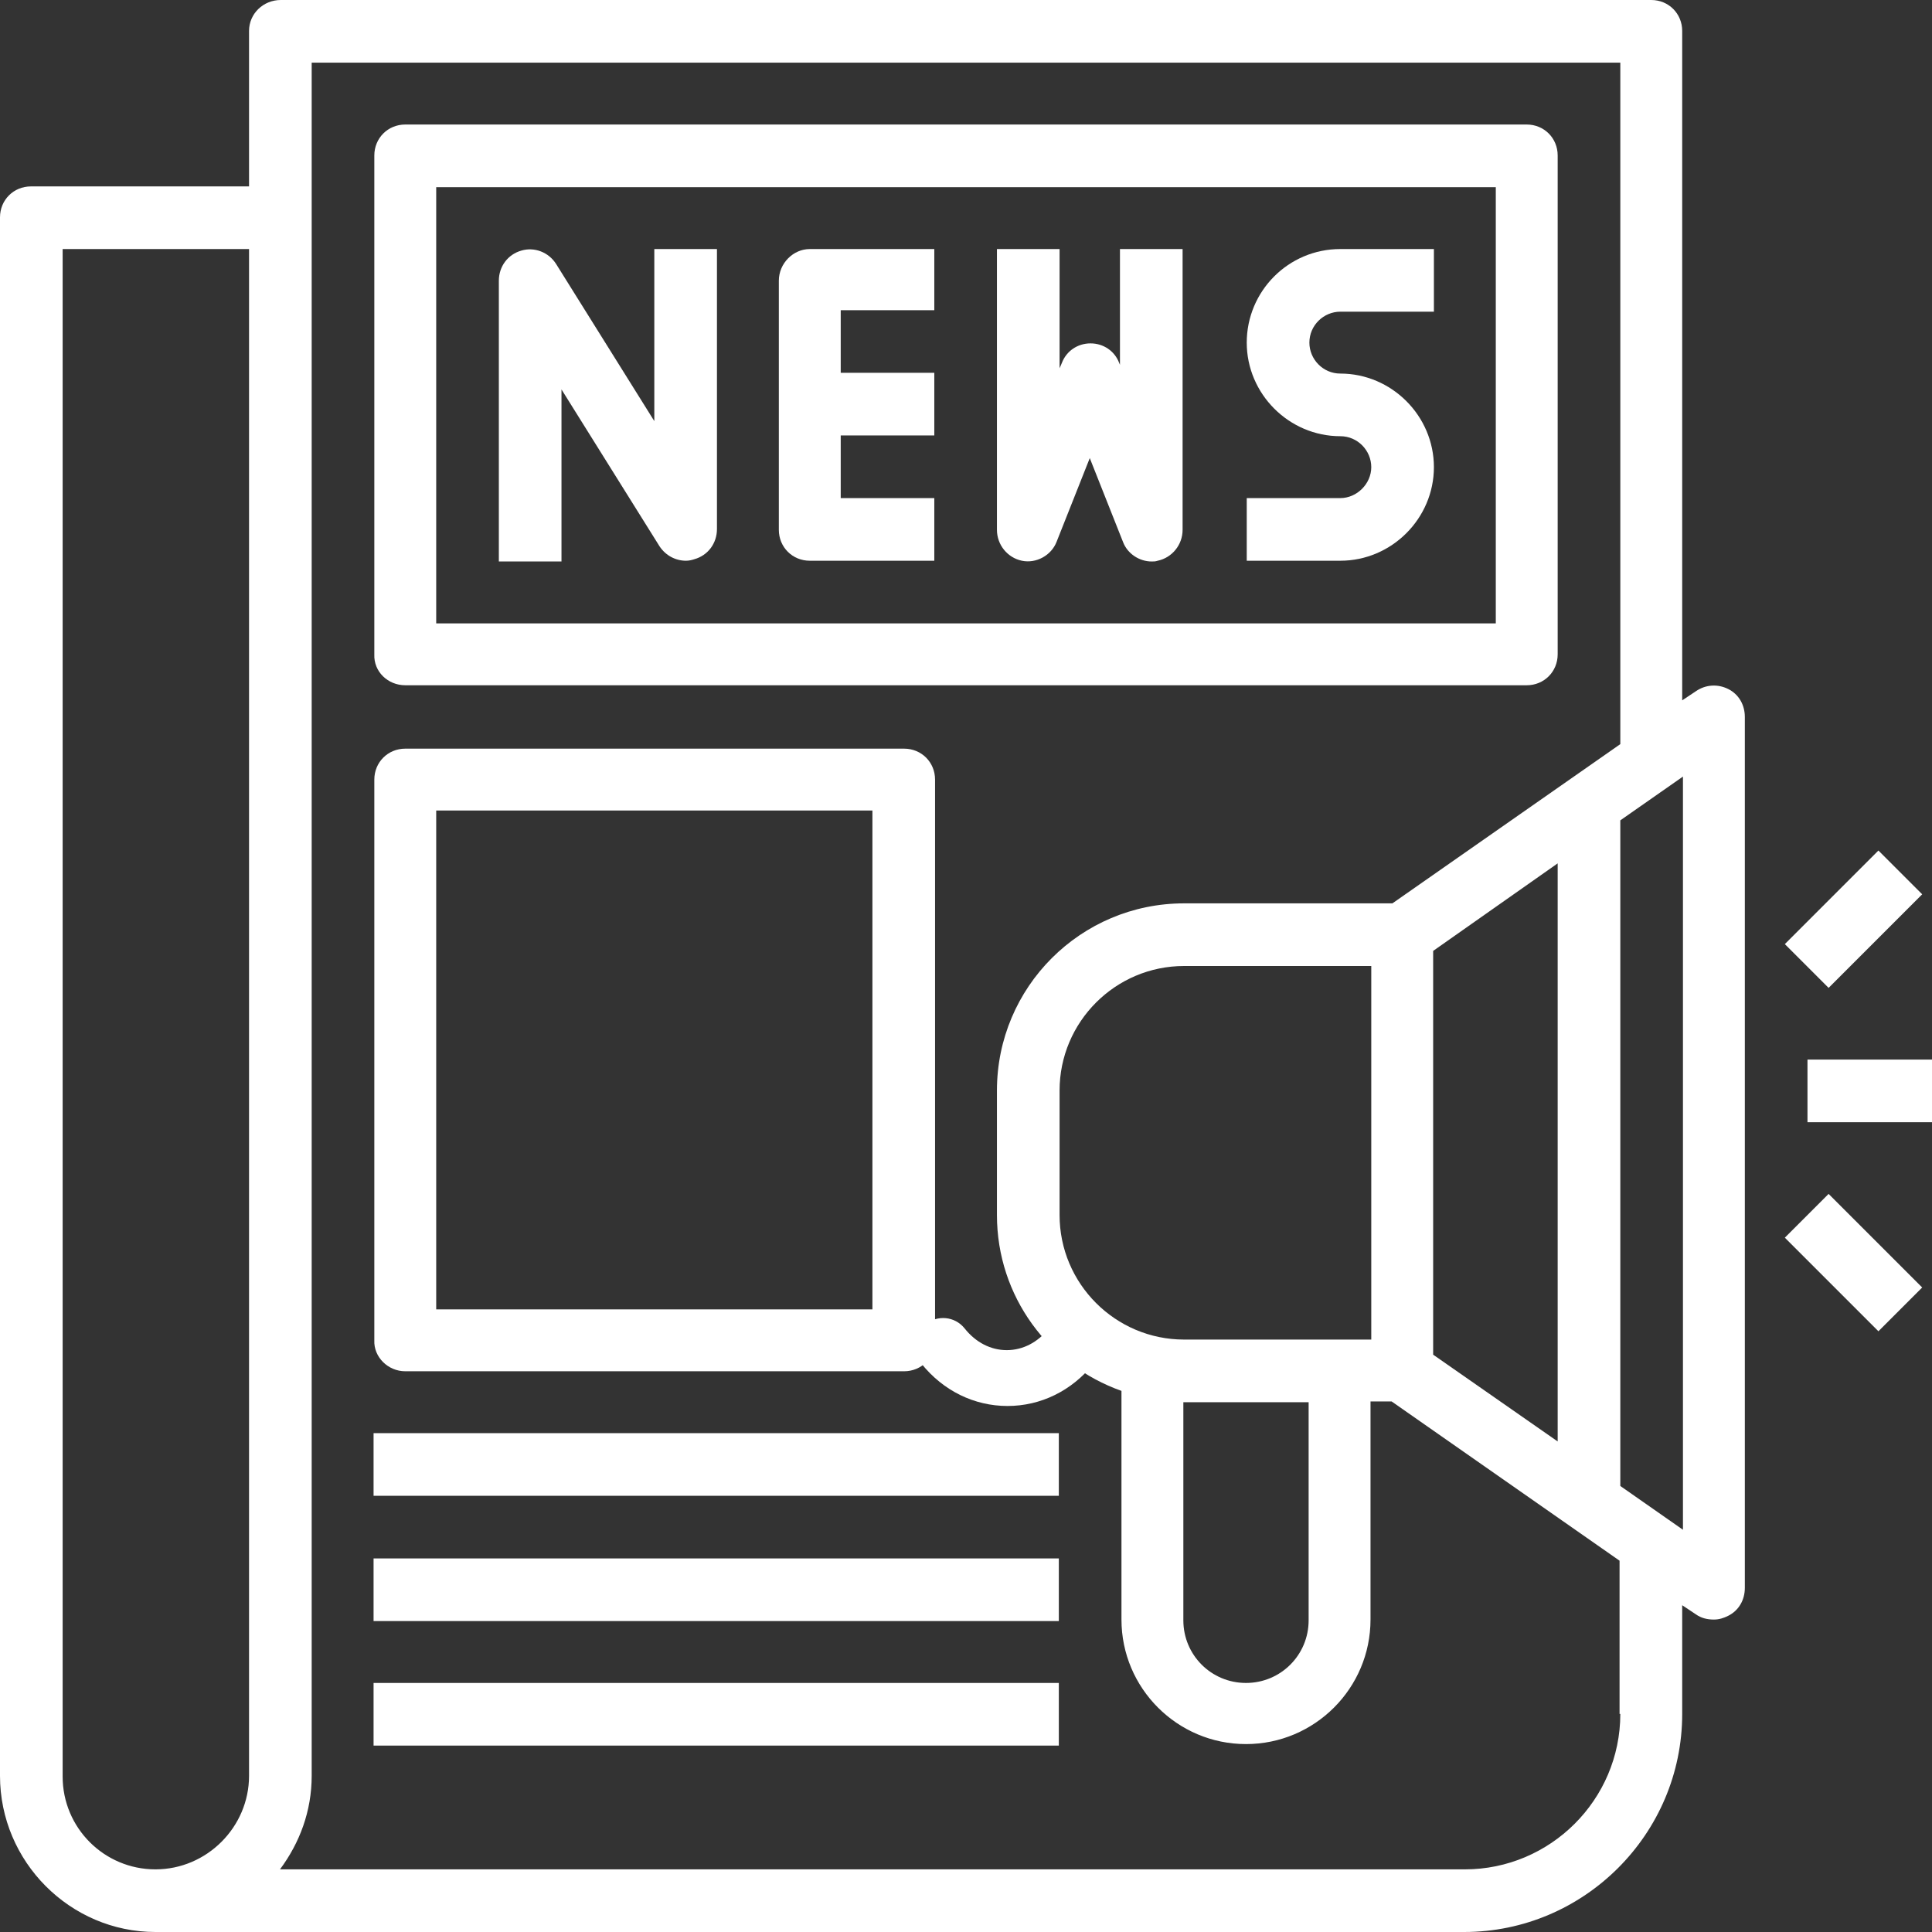
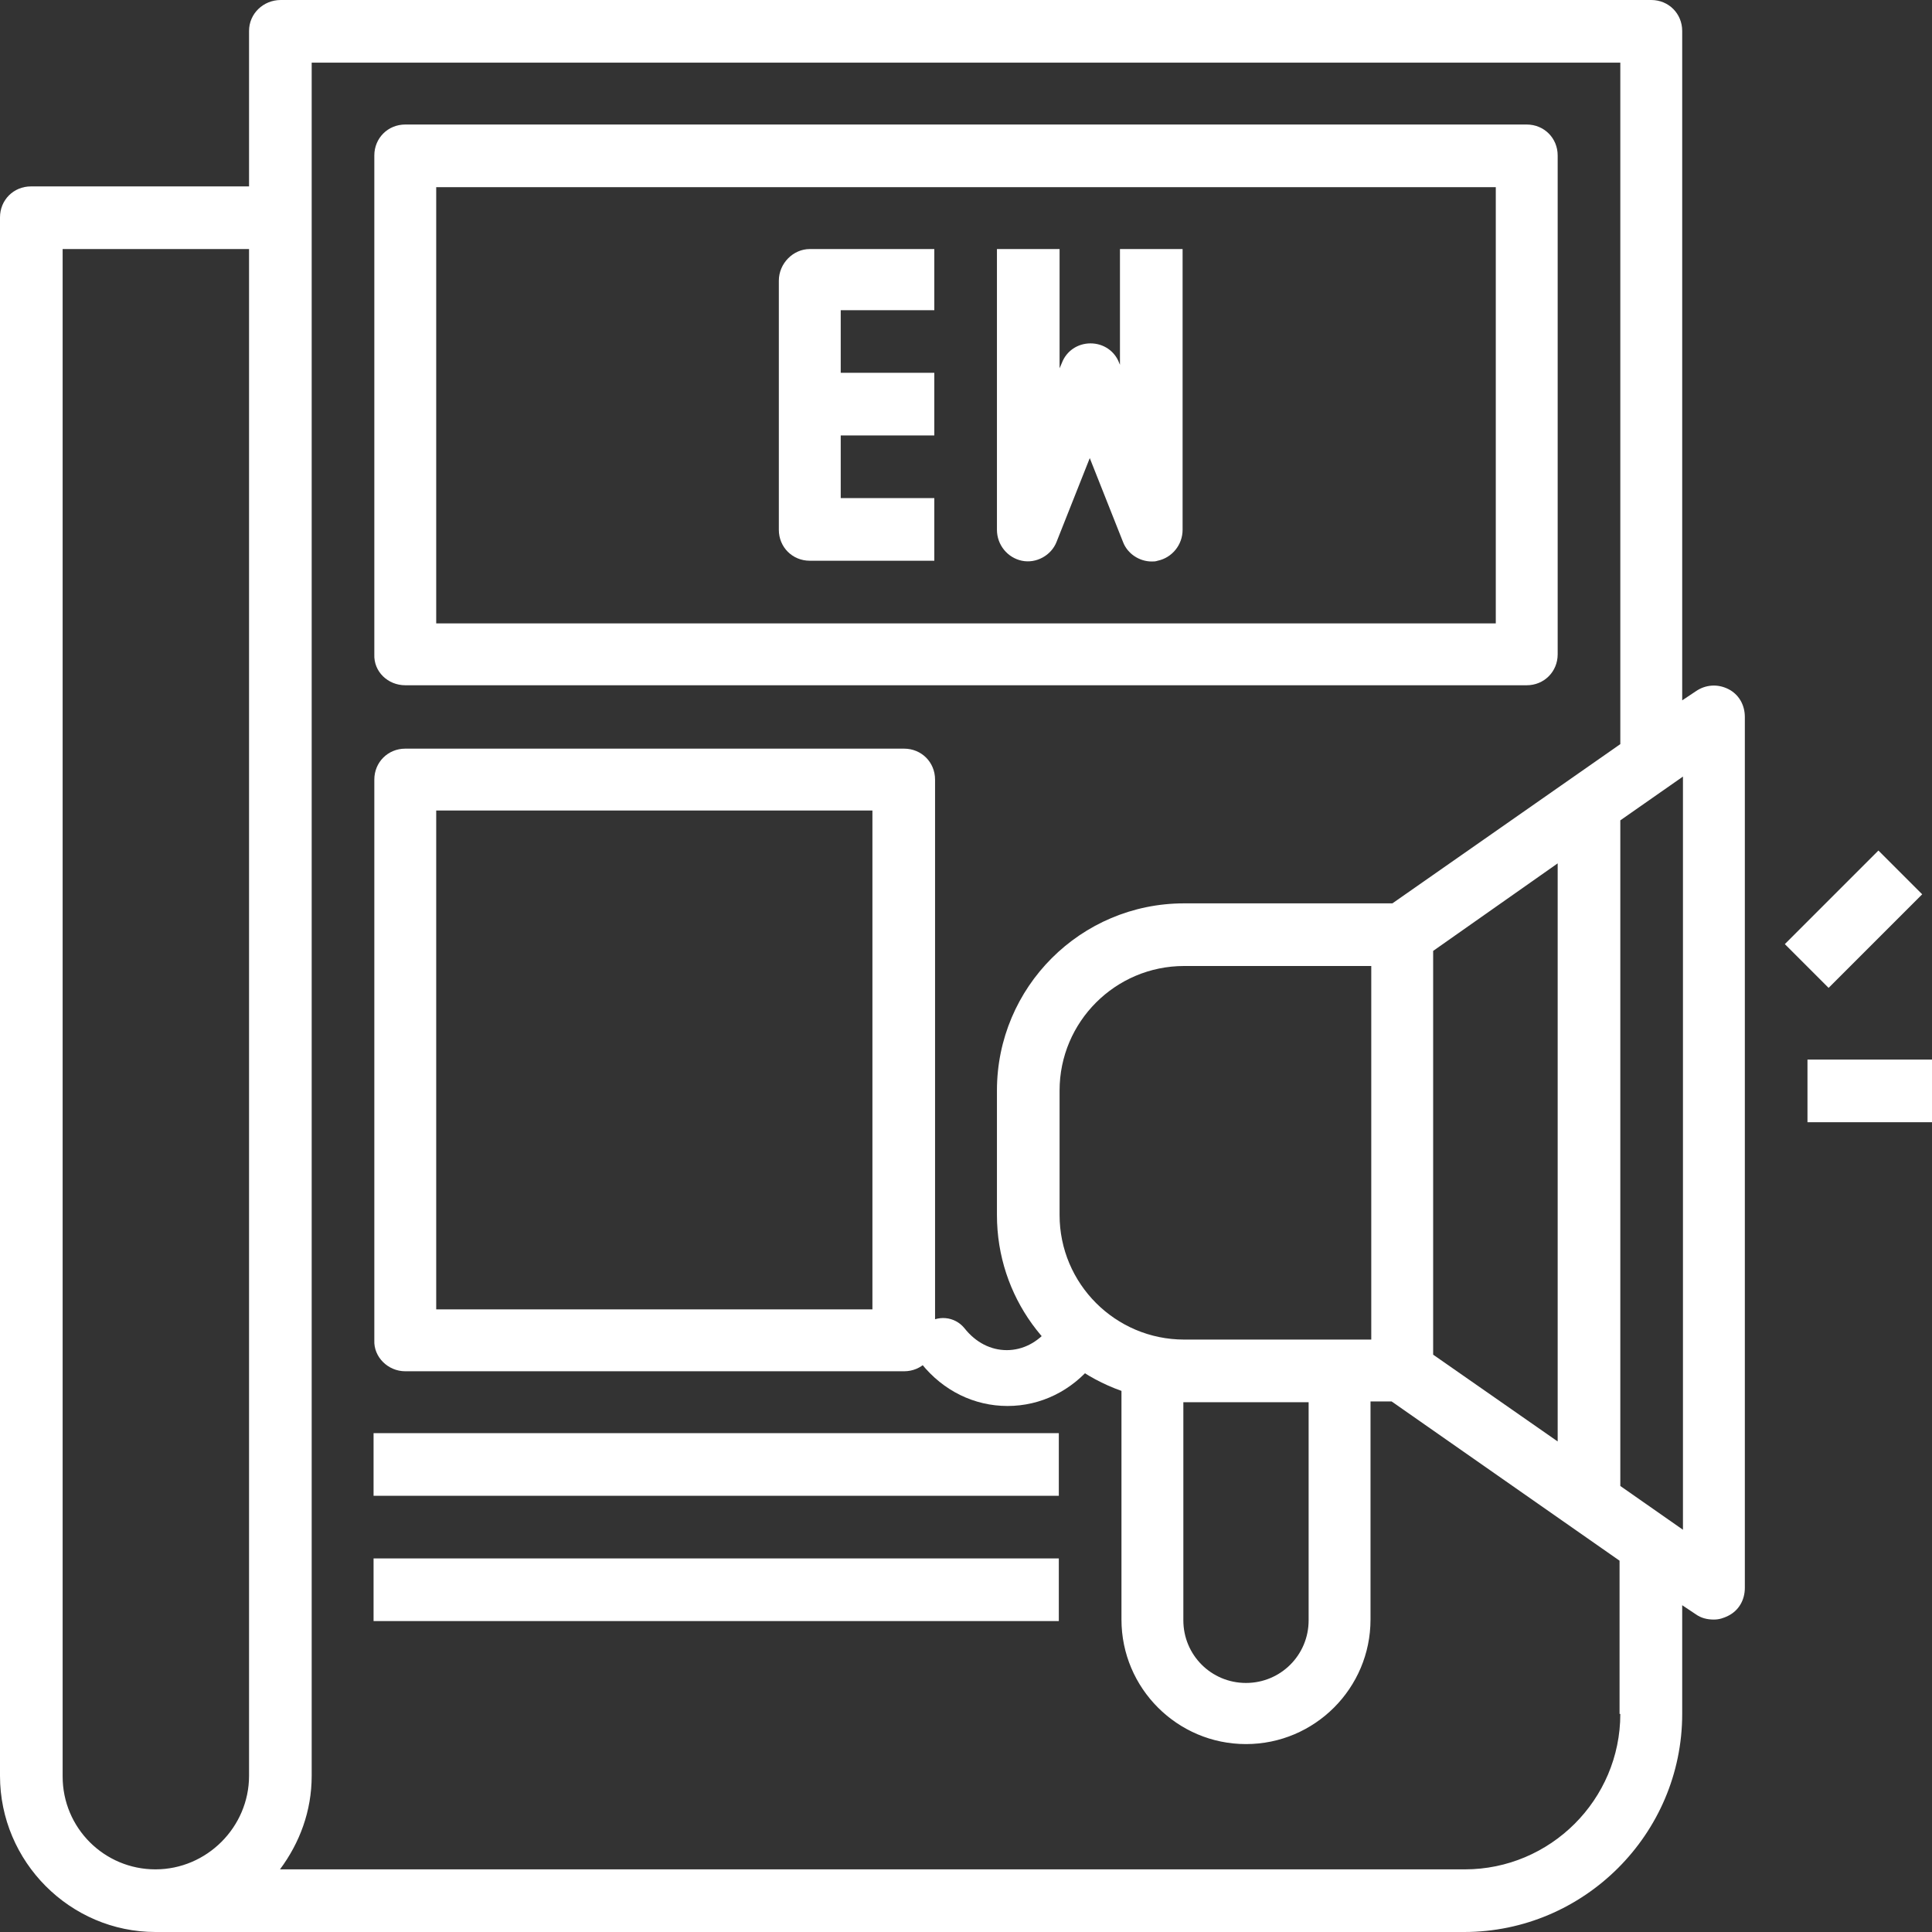
<svg xmlns="http://www.w3.org/2000/svg" version="1.1" id="Calque_1" x="0px" y="0px" viewBox="0 0 256 256" style="enable-background:new 0 0 256 256;" xml:space="preserve">
  <rect x="0" y="0" width="256" height="256" fill="#333333" stroke="none" />
  <style type="text/css"> .st0{fill:#FFFFFF;} </style>
  <g>
    <g>
      <path class="st0" d="M144.2,175.5c-1.6-1.3-3.9-1-5.2,0.5c-1.5,1.9-3.5,2.9-5.6,2.9c-2.1,0-4.1-1-5.6-2.9 c-1.3-1.6-3.6-1.8-5.2-0.5c-1.6,1.3-1.8,3.6-0.5,5.2c2.9,3.6,7,5.6,11.4,5.6s8.5-2,11.4-5.6C146.1,179.1,145.8,176.8,144.2,175.5z " />
    </g>
  </g>
  <g>
    <path class="st0" d="M53.7,90.8h148.6c2.3,0,4.1-1.8,4.1-4.1V20.6c0-2.3-1.8-4.1-4.1-4.1H53.7c-2.3,0-4.1,1.8-4.1,4.1v66.1 C49.5,89,51.4,90.8,53.7,90.8z M57.8,24.8h140.4v57.8H57.8V24.8z" />
-     <path class="st0" d="M86.7,55.8L73.7,35c-1-1.6-2.9-2.3-4.6-1.8c-1.8,0.5-3,2.1-3,4v37.2h8.3V51.6l13,20.8c0.8,1.2,2.1,1.9,3.5,1.9 c0.4,0,0.8-0.1,1.1-0.2c1.8-0.5,3-2.1,3-4V33h-8.3V55.8z" />
    <path class="st0" d="M103.2,37.2v33c0,2.3,1.8,4.1,4.1,4.1h16.5v-8.3h-12.4v-8.3h12.4v-8.3h-12.4v-8.3h12.4V33h-16.5 C105.1,33,103.2,34.9,103.2,37.2z" />
    <path class="st0" d="M148.6,48.8l-0.3-0.7c-0.6-1.6-2.1-2.6-3.8-2.6c-1.7,0-3.2,1-3.8,2.6l-0.3,0.7V33h-8.3v37.2 c0,2,1.4,3.7,3.3,4.1c1.9,0.4,3.9-0.7,4.6-2.5l4.4-11.1l4.4,11.1c0.6,1.6,2.2,2.6,3.8,2.6c0.3,0,0.5,0,0.8-0.1 c1.9-0.4,3.3-2.1,3.3-4.1V33h-8.3V48.8z" />
-     <path class="st0" d="M165.2,45.4c0,6.8,5.6,12.4,12.4,12.4c2.3,0,4.1,1.9,4.1,4.1s-1.9,4.1-4.1,4.1h-12.4v8.3h12.4 c6.8,0,12.4-5.6,12.4-12.4s-5.6-12.4-12.4-12.4c-2.3,0-4.1-1.9-4.1-4.1c0-2.3,1.9-4.1,4.1-4.1h12.4V33h-12.4 C170.7,33,165.2,38.6,165.2,45.4z" />
    <path class="st0" d="M229,91.3c-1.4-0.7-3-0.6-4.3,0.3l-1.8,1.2V4.1c0-2.3-1.8-4.1-4.1-4.1H37.2C34.9,0,33,1.8,33,4.1v20.6H4.1 c-2.3,0-4.1,1.8-4.1,4.1v206.5C0,246.7,9.3,256,20.6,256h173.4c15.9,0,28.9-13,28.9-28.9v-14.4l1.8,1.2c0.7,0.5,1.5,0.7,2.4,0.7 c0.7,0,1.3-0.2,1.9-0.5c1.4-0.7,2.2-2.1,2.2-3.7V95C231.2,93.4,230.4,92,229,91.3L229,91.3z M8.3,235.4V33H33v202.3 c0,6.8-5.6,12.4-12.4,12.4S8.3,242.2,8.3,235.4z M214.7,227.1c0,11.4-9.3,20.6-20.6,20.6h-157c2.6-3.5,4.2-7.7,4.2-12.4V8.3h173.4 v90.3l-30.2,21.1h-27.6c-13.7,0-24.8,11.1-24.8,24.8V161c0,10.8,6.9,19.9,16.5,23.3v30.3c0,9.1,7.4,16.5,16.5,16.5 c9.1,0,16.5-7.4,16.5-16.5v-28.9h2.8l30.2,21.1V227.1z M189.9,179.5V126l16.5-11.6v76.6L189.9,179.5z M156.9,185.8h16.5v28.9 c0,4.6-3.7,8.3-8.3,8.3c-4.6,0-8.3-3.7-8.3-8.3V185.8z M156.9,177.5c-9.1,0-16.5-7.4-16.5-16.5v-16.5c0-9.1,7.4-16.5,16.5-16.5 h24.8v49.5H156.9z M223,202.7l-8.3-5.8v-88.2l8.3-5.8V202.7z" />
    <path class="st0" d="M239.5,140.4H256v8.3h-16.5V140.4z" />
    <path class="st0" d="M236.5,125.1l12.4-12.4l5.8,5.8l-12.4,12.4L236.5,125.1z" />
-     <path class="st0" d="M236.5,164l5.8-5.8l12.4,12.4l-5.8,5.8L236.5,164z" />
    <path class="st0" d="M53.7,181.7h66.1c2.3,0,4.1-1.8,4.1-4.1v-74.3c0-2.3-1.8-4.1-4.1-4.1H53.7c-2.3,0-4.1,1.8-4.1,4.1v74.3 C49.5,179.8,51.4,181.7,53.7,181.7z M57.8,107.4h57.8v66.1H57.8V107.4z" />
    <path class="st0" d="M49.5,189.9h90.8v8.3H49.5V189.9z" />
    <path class="st0" d="M49.5,206.5h90.8v8.3H49.5V206.5z" />
-     <path class="st0" d="M49.5,223h90.8v8.3H49.5V223z" />
  </g>
</svg>